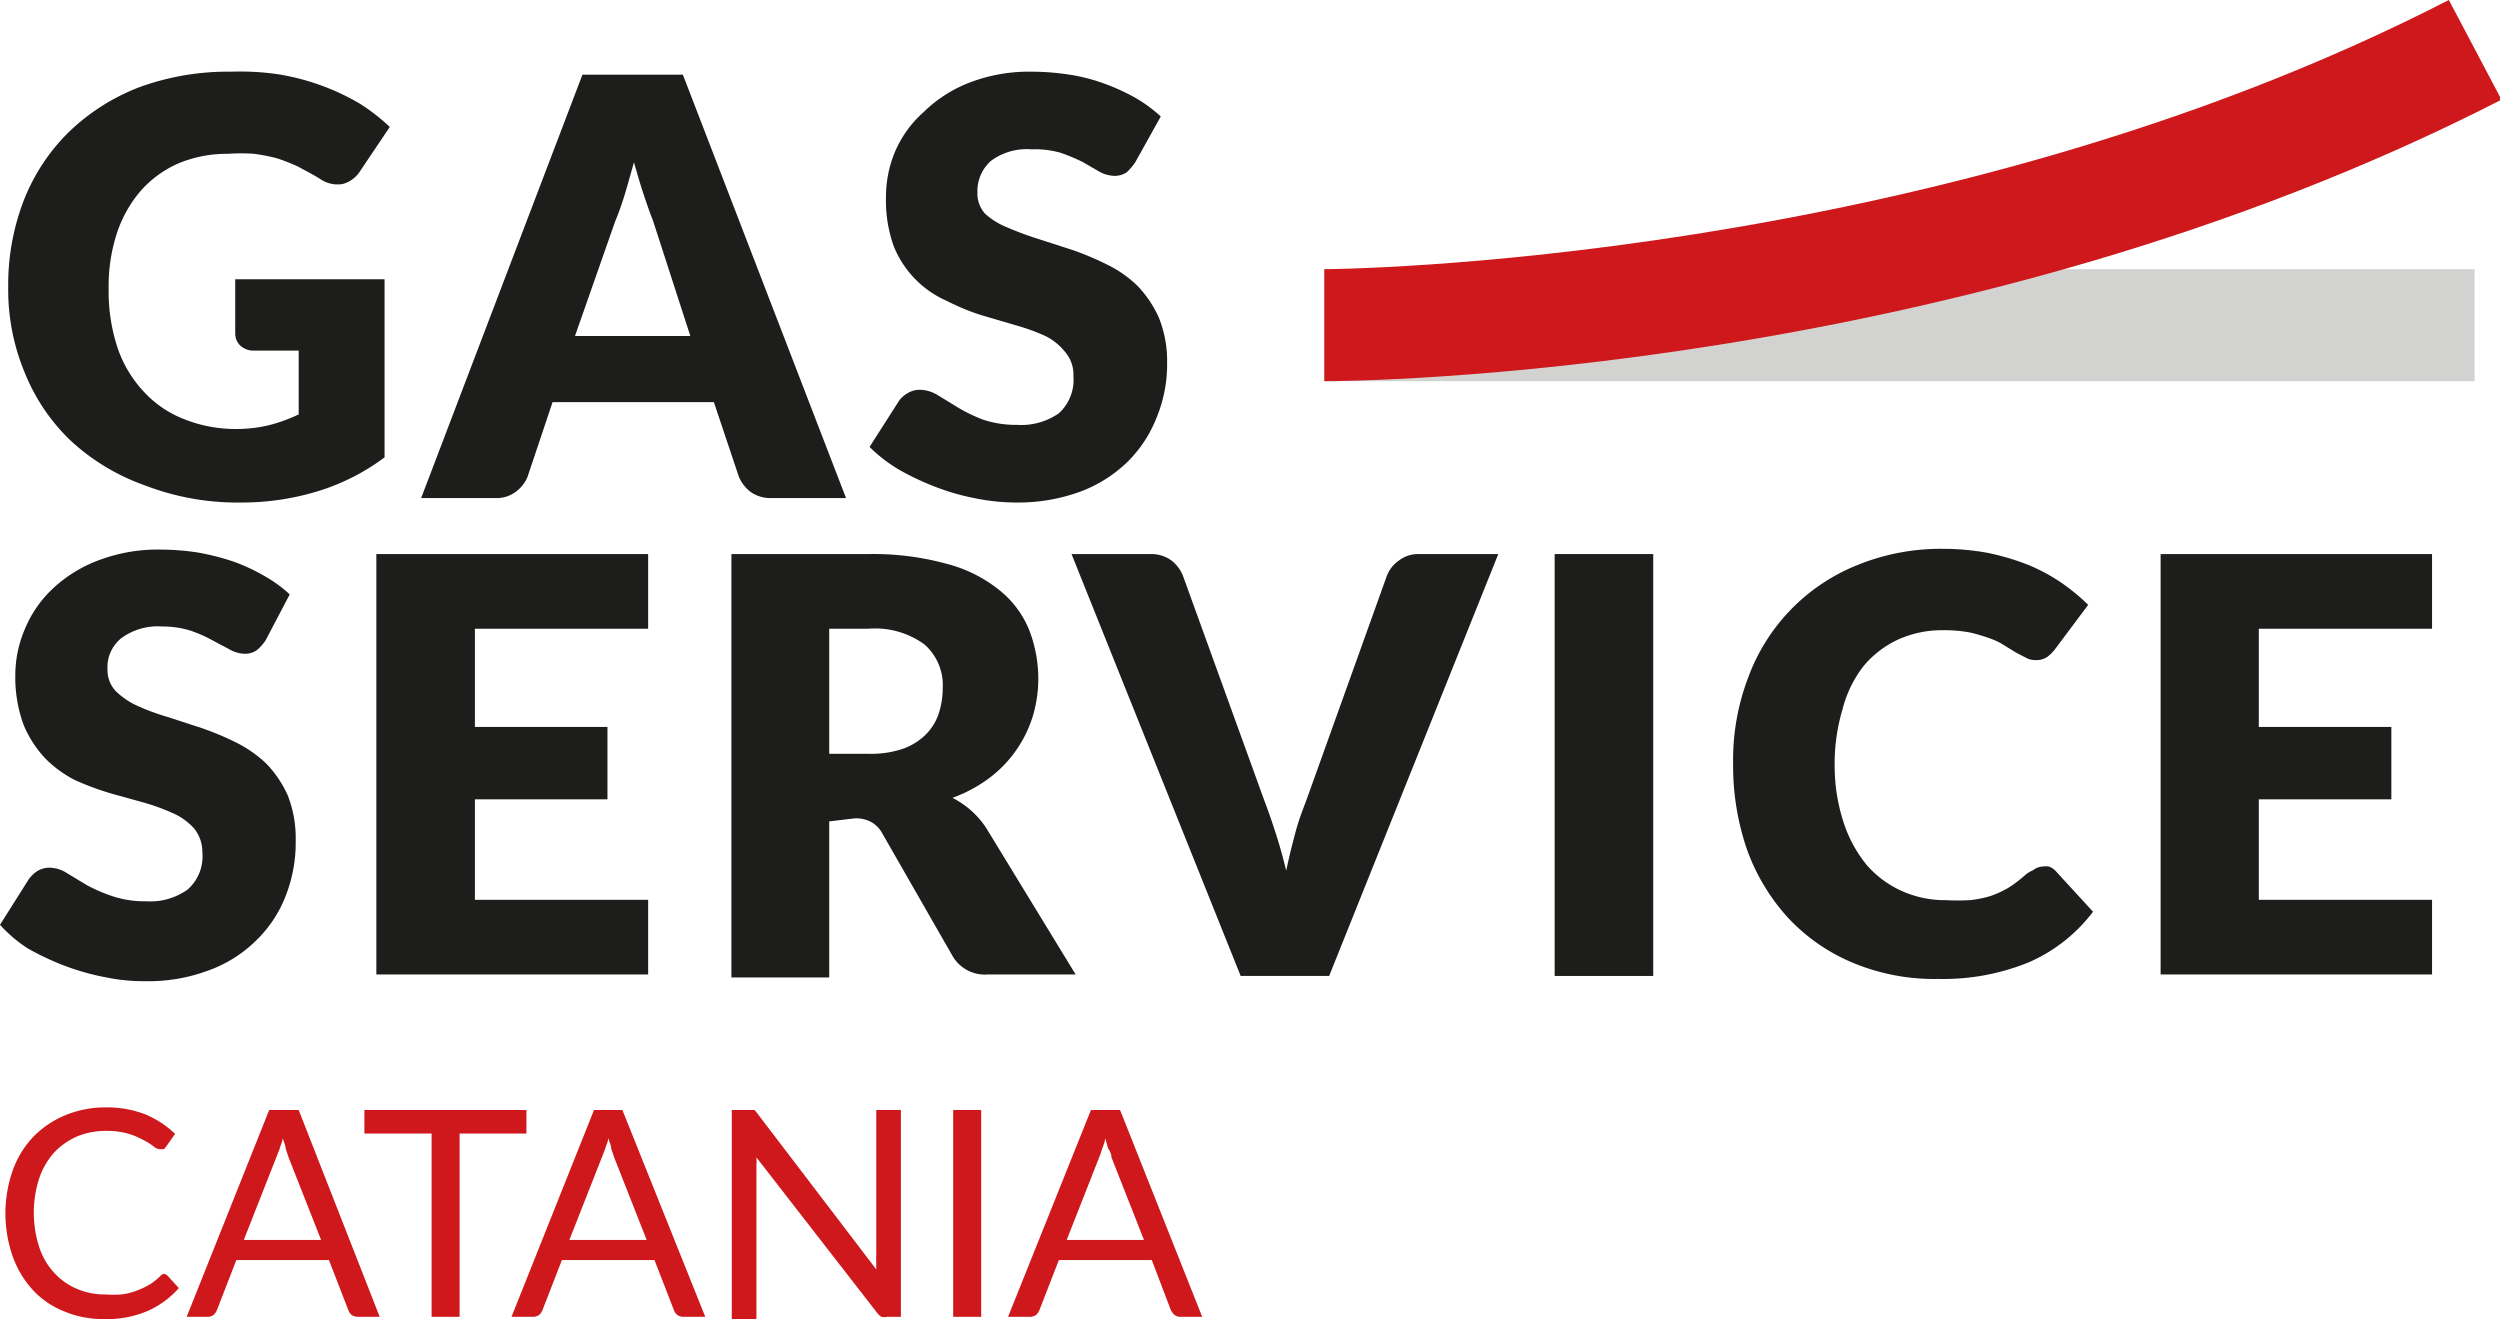
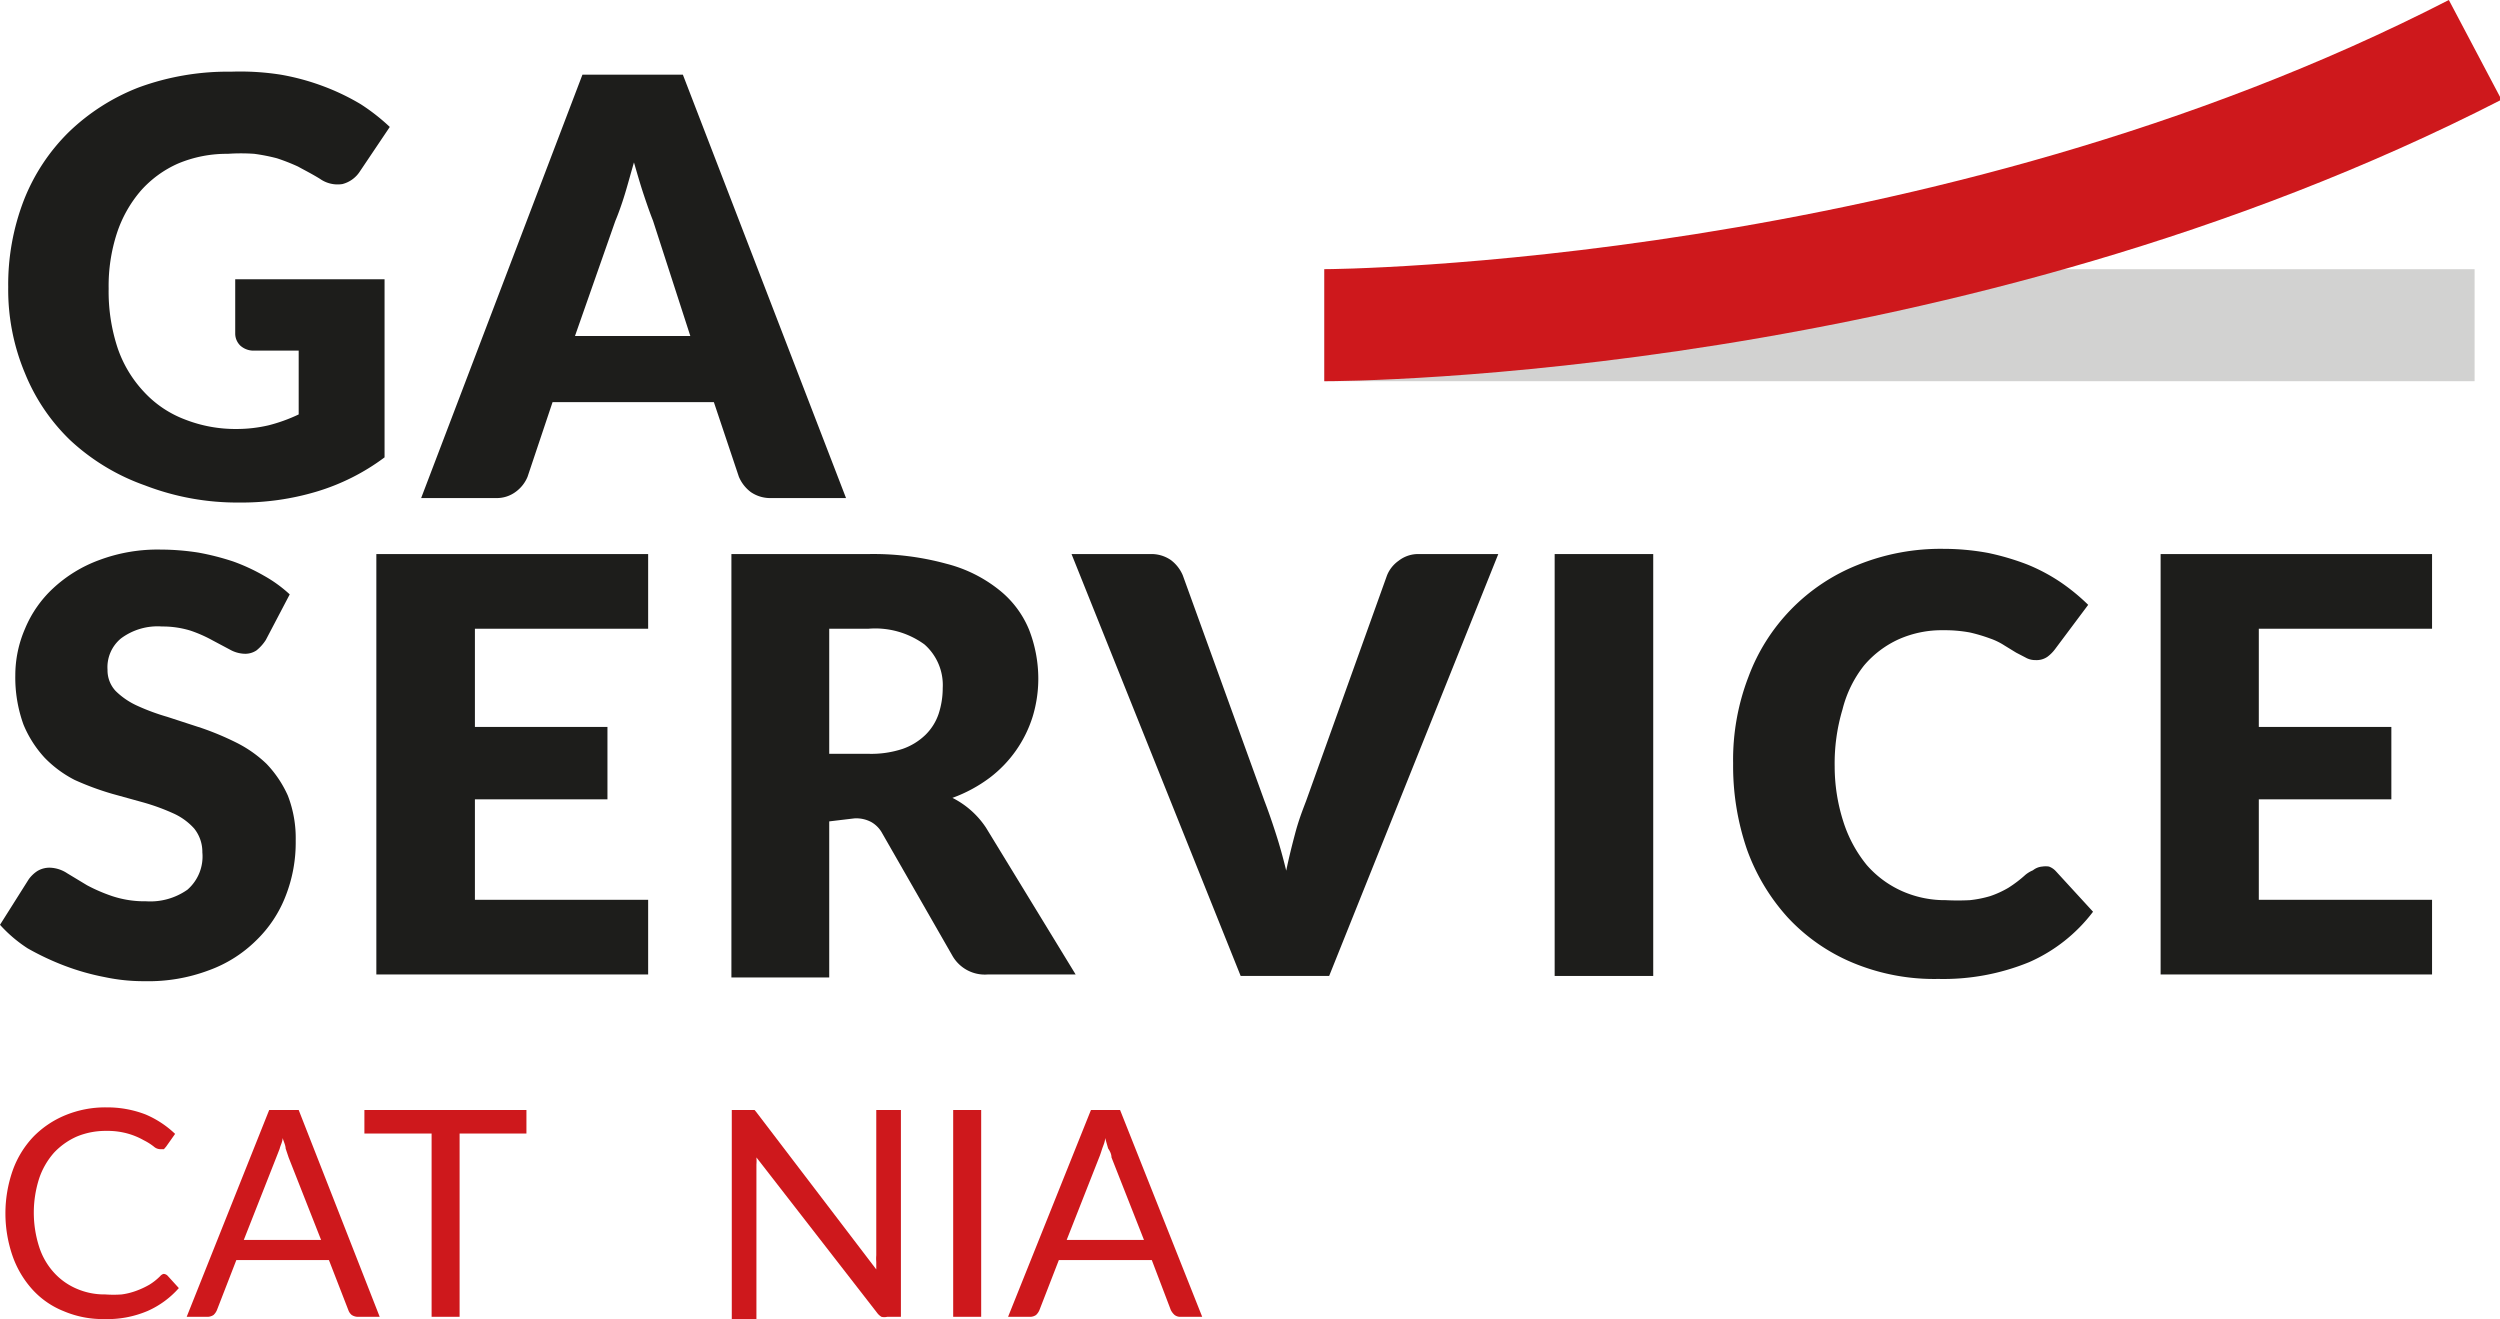
<svg xmlns="http://www.w3.org/2000/svg" viewBox="0 0 66.96 35.33">
  <defs>
    <style>.cls-1{fill:#1d1d1b;}.cls-2{fill:#ce181c;}.cls-3{opacity:0.2;}.cls-4{fill:#1d1e1b;}</style>
  </defs>
  <title>Risorsa 8</title>
  <g id="Livello_2" data-name="Livello 2">
    <g id="Livello_1-2" data-name="Livello 1">
      <path class="cls-1" d="M8.47,13.17a7,7,0,0,1-2.05.29A6.88,6.88,0,0,1,3.88,13a5.74,5.74,0,0,1-2-1.21A5.19,5.19,0,0,1,.67,10,5.78,5.78,0,0,1,.22,7.69,6.27,6.27,0,0,1,.64,5.36a5.25,5.25,0,0,1,1.2-1.82,5.61,5.61,0,0,1,1.88-1.2,6.92,6.92,0,0,1,2.47-.42A7,7,0,0,1,7.52,2a6.33,6.33,0,0,1,1.14.31,6.14,6.14,0,0,1,1,.48,5.4,5.4,0,0,1,.78.61L9.64,4.59a.79.79,0,0,1-.47.34.82.82,0,0,1-.6-.14c-.21-.13-.41-.23-.59-.33a5.42,5.42,0,0,0-.56-.22,5.07,5.07,0,0,0-.61-.12,5.14,5.14,0,0,0-.71,0,3.36,3.36,0,0,0-1.33.26,2.9,2.9,0,0,0-1,.73,3.34,3.34,0,0,0-.64,1.14,4.56,4.56,0,0,0-.22,1.48,4.83,4.83,0,0,0,.24,1.59,3.24,3.24,0,0,0,.71,1.18,2.87,2.87,0,0,0,1.08.73,3.71,3.71,0,0,0,1.4.26,3.76,3.76,0,0,0,.86-.1A4.4,4.4,0,0,0,8,11.1V9.39H6.83a.53.53,0,0,1-.39-.13.45.45,0,0,1-.14-.33V7.48h4v4.77A5.83,5.83,0,0,1,8.47,13.17Z" />
      <path class="cls-1" d="M22.66,13.34h-2a.92.92,0,0,1-.55-.16,1,1,0,0,1-.32-.41l-.67-2H14.8l-.67,2a.94.94,0,0,1-.3.39.85.85,0,0,1-.55.18h-2L15.6,2h2.69ZM15.4,9h3.09l-1-3.09c-.08-.2-.16-.43-.25-.7s-.17-.55-.26-.86c-.09.31-.17.61-.25.87s-.17.51-.25.7Z" />
-       <path class="cls-1" d="M30.41,4.34a1.39,1.39,0,0,1-.24.28.58.58,0,0,1-.33.09.89.89,0,0,1-.39-.11L29,4.34a4.94,4.94,0,0,0-.6-.25A2.49,2.49,0,0,0,27.63,4a1.61,1.61,0,0,0-1.09.31,1.08,1.08,0,0,0-.36.85.8.8,0,0,0,.21.57A2,2,0,0,0,27,6.1a8.22,8.22,0,0,0,.81.3l.93.3a8.18,8.18,0,0,1,.92.39,3.11,3.11,0,0,1,.81.57,3,3,0,0,1,.57.85,3.11,3.11,0,0,1,.22,1.21,3.72,3.72,0,0,1-.28,1.46,3.42,3.42,0,0,1-.78,1.19,3.67,3.67,0,0,1-1.27.8,4.88,4.88,0,0,1-1.72.29,5.63,5.63,0,0,1-1.07-.11,6.15,6.15,0,0,1-1.06-.3,7.13,7.13,0,0,1-1-.47,4,4,0,0,1-.79-.61l.78-1.22a.73.73,0,0,1,.24-.22.63.63,0,0,1,.33-.09.94.94,0,0,1,.47.14l.54.33a4.31,4.31,0,0,0,.68.33,2.82,2.82,0,0,0,.92.14,1.76,1.76,0,0,0,1.11-.31,1.21,1.21,0,0,0,.39-1,.92.92,0,0,0-.22-.64A1.55,1.55,0,0,0,28,9a5.65,5.65,0,0,0-.8-.29l-.92-.27a6.14,6.14,0,0,1-.92-.38A2.7,2.7,0,0,1,23.94,6.6a3.62,3.62,0,0,1-.21-1.32A3.12,3.12,0,0,1,24,4,3,3,0,0,1,24.74,3,3.62,3.62,0,0,1,26,2.2a4.46,4.46,0,0,1,1.65-.28,6.8,6.8,0,0,1,1,.08,4.89,4.89,0,0,1,.93.24,5.69,5.69,0,0,1,.83.38,3.85,3.85,0,0,1,.68.5Z" />
      <path class="cls-1" d="M7.12,17.14a1.16,1.16,0,0,1-.25.28.54.54,0,0,1-.33.09.85.85,0,0,1-.38-.11l-.47-.25a3.6,3.6,0,0,0-.59-.26,2.53,2.53,0,0,0-.76-.11,1.64,1.64,0,0,0-1.1.32,1,1,0,0,0-.36.84.81.81,0,0,0,.22.57,2,2,0,0,0,.57.39,5.77,5.77,0,0,0,.81.3l.92.3a7.61,7.61,0,0,1,.93.39,3.29,3.29,0,0,1,.81.57,3,3,0,0,1,.57.85,3.16,3.16,0,0,1,.21,1.21A3.91,3.91,0,0,1,7.65,24a3.31,3.31,0,0,1-.79,1.19,3.49,3.49,0,0,1-1.27.8,4.58,4.58,0,0,1-1.71.29,5,5,0,0,1-1.08-.11,6.41,6.41,0,0,1-1.06-.3,7.13,7.13,0,0,1-1-.47A3.7,3.7,0,0,1,0,24.77l.77-1.22A.88.88,0,0,1,1,23.33a.63.63,0,0,1,.33-.09.89.89,0,0,1,.47.15l.53.32A4.44,4.44,0,0,0,3,24a2.76,2.76,0,0,0,.91.14,1.73,1.73,0,0,0,1.11-.31,1.18,1.18,0,0,0,.4-1,1,1,0,0,0-.22-.64,1.67,1.67,0,0,0-.57-.41,5.65,5.65,0,0,0-.8-.29L3,21.26A7.5,7.5,0,0,1,2,20.89a3.07,3.07,0,0,1-.8-.59,3,3,0,0,1-.57-.89,3.7,3.7,0,0,1-.22-1.33,3.13,3.13,0,0,1,.26-1.24,3.09,3.09,0,0,1,.75-1.08A3.66,3.66,0,0,1,2.66,15a4.46,4.46,0,0,1,1.65-.28,6.66,6.66,0,0,1,1,.08,6.8,6.8,0,0,1,.94.24,5.14,5.14,0,0,1,.82.38,3.59,3.59,0,0,1,.69.5Z" />
      <path class="cls-1" d="M17.36,14.84v2H12.72v2.63h3.55v1.94H12.72v2.69h4.64v2H10.08V14.84Z" />
      <path class="cls-1" d="M22.21,22v4.18H19.59V14.84h3.67a7.4,7.4,0,0,1,2.09.26,3.73,3.73,0,0,1,1.41.7,2.64,2.64,0,0,1,.8,1.06,3.62,3.62,0,0,1,.25,1.33,3.49,3.49,0,0,1-.15,1,3.28,3.28,0,0,1-1.15,1.64,3.86,3.86,0,0,1-1,.54,2.34,2.34,0,0,1,.9.8l2.4,3.93H26.46a1,1,0,0,1-.95-.5l-1.88-3.28a.76.76,0,0,0-.29-.3.85.85,0,0,0-.46-.1Zm0-1.81h1.05a2.69,2.69,0,0,0,.91-.13,1.67,1.67,0,0,0,.62-.38,1.43,1.43,0,0,0,.35-.56,2.22,2.22,0,0,0,.11-.69,1.45,1.45,0,0,0-.49-1.17,2.24,2.24,0,0,0-1.5-.42H22.21Z" />
      <path class="cls-1" d="M28.7,14.84h2.11a.92.92,0,0,1,.55.16,1,1,0,0,1,.32.41l2.19,6.05c.1.26.2.55.3.86s.19.63.28,1c.07-.34.15-.66.24-1s.19-.6.29-.86l2.17-6.05a.88.88,0,0,1,.31-.39.85.85,0,0,1,.55-.18h2.12L35.6,26.14H33.23Z" />
      <path class="cls-1" d="M44.28,26.14H41.64V14.84h2.64Z" />
      <path class="cls-1" d="M54.7,23.21a.58.58,0,0,1,.18,0,.47.47,0,0,1,.18.12l1,1.09a4.33,4.33,0,0,1-1.71,1.35,6.06,6.06,0,0,1-2.43.45,5.67,5.67,0,0,1-2.31-.44,5,5,0,0,1-1.73-1.21,5.45,5.45,0,0,1-1.09-1.82,6.89,6.89,0,0,1-.37-2.3,6.18,6.18,0,0,1,.41-2.32,5.15,5.15,0,0,1,2.93-3,5.91,5.91,0,0,1,2.29-.43,6.61,6.61,0,0,1,1.2.11,6.75,6.75,0,0,1,1.05.31,4.85,4.85,0,0,1,.9.48,5.43,5.43,0,0,1,.73.6l-.89,1.19a1,1,0,0,1-.2.2.51.51,0,0,1-.32.09.52.52,0,0,1-.27-.07L54,17.48l-.31-.19a1.77,1.77,0,0,0-.39-.19,4.43,4.43,0,0,0-.54-.16,3.69,3.69,0,0,0-.71-.06,2.84,2.84,0,0,0-1.19.24,2.66,2.66,0,0,0-.93.7A3.11,3.11,0,0,0,49.35,19a5.05,5.05,0,0,0-.21,1.53A4.84,4.84,0,0,0,49.37,22,3.51,3.51,0,0,0,50,23.17a2.73,2.73,0,0,0,.95.7,2.83,2.83,0,0,0,1.16.24,6.3,6.3,0,0,0,.65,0,3,3,0,0,0,.55-.11,2.62,2.62,0,0,0,.48-.22,3.3,3.3,0,0,0,.46-.35.82.82,0,0,1,.2-.12A.46.46,0,0,1,54.7,23.21Z" />
      <path class="cls-1" d="M65.14,14.84v2H60.5v2.63h3.55v1.94H60.5v2.69h4.64v2H57.87V14.84Z" />
      <path class="cls-2" d="M4.38,34.12a.16.16,0,0,1,.11.05l.3.33a2.42,2.42,0,0,1-.83.61,2.75,2.75,0,0,1-1.17.22,2.67,2.67,0,0,1-1.08-.21,2.26,2.26,0,0,1-.84-.58,2.63,2.63,0,0,1-.53-.89,3.49,3.49,0,0,1,0-2.3,2.57,2.57,0,0,1,.55-.9,2.56,2.56,0,0,1,.86-.58,2.8,2.8,0,0,1,1.1-.21,2.85,2.85,0,0,1,1.05.19,2.64,2.64,0,0,1,.79.52l-.24.34-.06.07-.1,0a.27.27,0,0,1-.17-.07,1.59,1.59,0,0,0-.27-.17,1.92,1.92,0,0,0-.4-.17,2,2,0,0,0-.6-.08,2,2,0,0,0-.79.15,1.88,1.88,0,0,0-.61.43,2,2,0,0,0-.4.69,3,3,0,0,0,0,1.84,1.87,1.87,0,0,0,.4.69,1.74,1.74,0,0,0,.61.43,1.87,1.87,0,0,0,.76.15,2.94,2.94,0,0,0,.44,0,1.82,1.82,0,0,0,.37-.09A2.25,2.25,0,0,0,4,34.41a1.54,1.54,0,0,0,.29-.23A.19.19,0,0,1,4.38,34.12Z" />
      <path class="cls-2" d="M10.17,35.27H9.59a.31.31,0,0,1-.17-.05.3.3,0,0,1-.09-.13l-.52-1.34H6.33l-.52,1.34a.38.38,0,0,1-.09.13.3.3,0,0,1-.16.05H5l2.21-5.54H8ZM6.53,33.21H8.6L7.73,31l-.08-.24c0-.08-.05-.18-.08-.28,0,.1-.06.2-.08.29L7.4,31Z" />
      <path class="cls-2" d="M14.1,29.73v.63H12.31v4.91h-.75V30.36H9.76v-.63Z" />
-       <path class="cls-2" d="M18.89,35.27h-.58a.31.31,0,0,1-.17-.05.3.3,0,0,1-.09-.13l-.52-1.34H15.05l-.52,1.34a.38.38,0,0,1-.09.13.3.3,0,0,1-.16.05H13.7l2.21-5.54h.76Zm-3.64-2.06h2.07L16.45,31l-.08-.24c0-.08-.05-.18-.08-.28,0,.1-.06.2-.08.29l-.09.23Z" />
      <path class="cls-2" d="M20.09,29.73l.06,0,.06,0,.05.06L23.47,34c0-.07,0-.13,0-.2a1.09,1.09,0,0,1,0-.18V29.73h.66v5.54h-.37a.33.33,0,0,1-.15,0,.4.4,0,0,1-.12-.11L20.26,31a1.21,1.21,0,0,1,0,.19c0,.06,0,.12,0,.17v4h-.66V29.73h.47Z" />
      <path class="cls-2" d="M26.28,35.27h-.75V29.73h.75Z" />
      <path class="cls-2" d="M32.2,35.27h-.58a.25.25,0,0,1-.16-.05.45.45,0,0,1-.1-.13l-.51-1.34H28.36l-.52,1.34a.38.38,0,0,1-.09.13.28.28,0,0,1-.16.05H27l2.22-5.54H30Zm-3.63-2.06h2.07L29.77,31q0-.11-.09-.24l-.08-.28c0,.1-.05.2-.08.29s-.05.16-.08.23Z" />
      <g class="cls-3">
        <rect class="cls-4" x="35.47" y="7.21" width="30.81" height="3" />
      </g>
      <path class="cls-2" d="M35.47,10.21v-3c.16,0,16.29-.1,30.12-7.21L67,2.67C52.47,10.12,36.16,10.21,35.47,10.21Z" />
    </g>
  </g>
</svg>